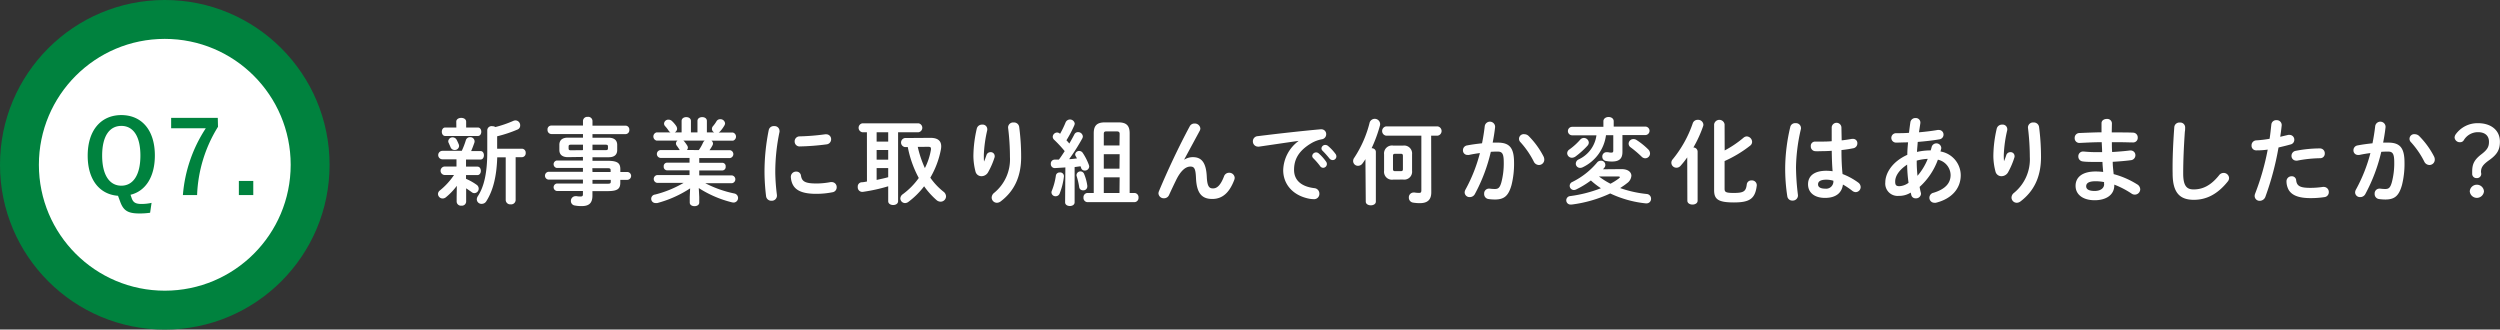
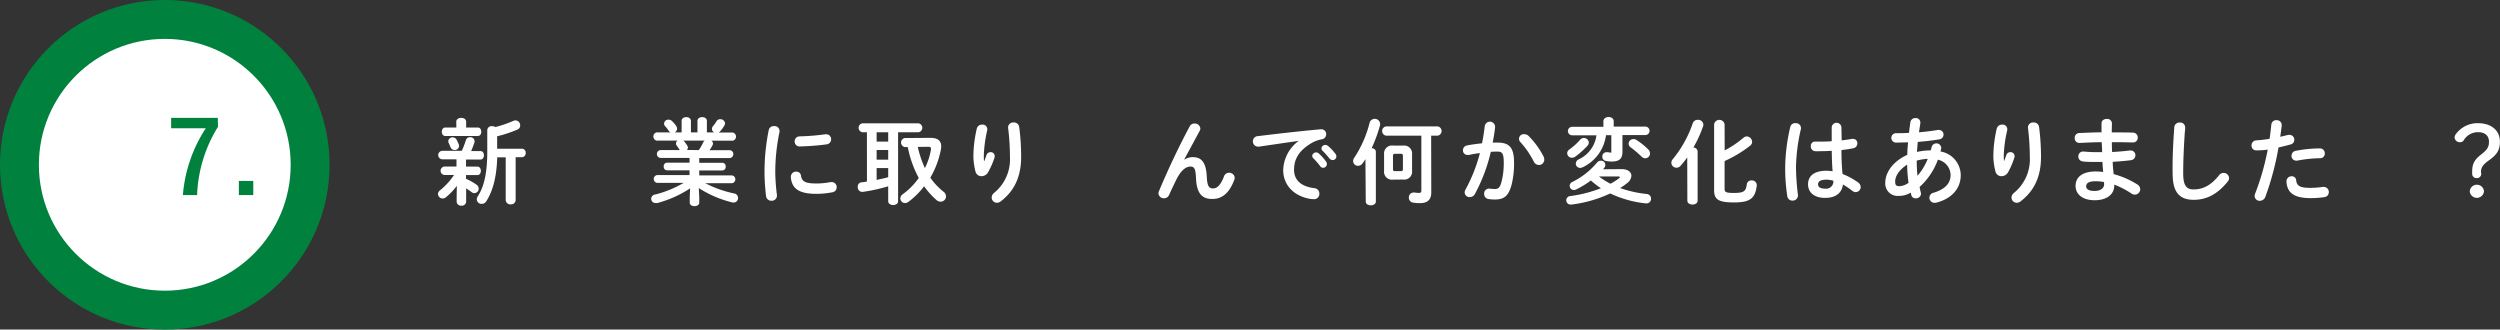
<svg xmlns="http://www.w3.org/2000/svg" viewBox="0 0 589.56 77.71">
  <rect x="0" y="0" width="589.56" height="77.71" fill="#333333" stroke="none" />
  <defs>
    <style>.cls-1{fill:#fff;}.cls-2{fill:#00823e;}</style>
  </defs>
  <g id="レイヤー_2" data-name="レイヤー 2">
    <g id="レイヤー_3" data-name="レイヤー 3">
      <path class="cls-1" d="M107.73,43.82a14.89,14.89,0,0,1-2.55,2.68,1.24,1.24,0,0,1-.79.31,1.1,1.1,0,0,1-1.1-1.06,1.08,1.08,0,0,1,.46-.85,16.45,16.45,0,0,0,3.32-3.63H104.9a1,1,0,0,1,0-2h2.75V37.57h-3.31a1,1,0,0,1,0-2h4.56a19.34,19.34,0,0,0,.95-2.47,1,1,0,0,1,1-.75,1,1,0,0,1,1.07,1,1,1,0,0,1-.06.33c-.27.77-.51,1.39-.75,1.94h2.2c.55,0,.81.5.81,1s-.26,1-.81,1h-3.41v1.67h2.68c.55,0,.82.51.82,1s-.27,1-.82,1h-2.68v.88a13.35,13.35,0,0,1,2.49,1.4,1.11,1.11,0,0,1,.5.93,1.06,1.06,0,0,1-1,1.05,1,1,0,0,1-.62-.21c-.42-.31-.88-.62-1.34-.93v3.15a1,1,0,0,1-1.12.94,1,1,0,0,1-1.12-.94V46.42ZM107.6,28.7c0-.61.59-.9,1.17-.9s1.16.29,1.16.9v1.37h2.75c.55,0,.82.5.82,1s-.27,1-.82,1H105c-.53,0-.81-.5-.81-1s.28-1,.81-1h2.62Zm.66,5.75a1,1,0,0,1-1.05.92,1,1,0,0,1-.95-.64l-.44-1a.85.85,0,0,1-.11-.46,1,1,0,0,1,1-.88,1.08,1.08,0,0,1,1,.62,11.25,11.25,0,0,1,.46,1A1,1,0,0,1,108.26,34.45Zm6.65-3.75a1,1,0,0,1,1.16-.94,1.29,1.29,0,0,1,.75.2A26.85,26.85,0,0,0,121,28.53a1.44,1.44,0,0,1,.57-.14,1.14,1.14,0,0,1,1.1,1.17,1,1,0,0,1-.66,1,29.94,29.94,0,0,1-4.77,1.58v2.93h5.85a.91.91,0,0,1,.88,1,.92.92,0,0,1-.88,1H121.6V47.19a1.05,1.05,0,0,1-1.17,1,1.06,1.06,0,0,1-1.17-1V37.11h-2c-.14,4.53-1,7.87-2.56,10.32a1.25,1.25,0,0,1-1.07.64A1.09,1.09,0,0,1,112.44,47a1.49,1.49,0,0,1,.27-.77c1.43-2.2,2.2-5.44,2.2-10.39Z" />
-       <path class="cls-1" d="M133.91,37.06c-1.12,0-2-.46-2-1.69V34.16c0-1.08.66-1.7,2-1.7h3.57v-.85H130a.94.94,0,0,1-.88-1,.89.89,0,0,1,.88-1h7.48V28.48a1,1,0,0,1,1.1-.92,1,1,0,0,1,1.14.94v1.13h7.79a.91.91,0,0,1,.9,1,.92.92,0,0,1-.9,1h-7.79v.85h3.83c1.32,0,2,.62,2,1.7v1.21c0,1.08-.66,1.69-2,1.69h-3.83v.84h3.57c2.37,0,3,.57,3,2v.64H148a.93.93,0,0,1,0,1.85h-1.72v.66c0,1.45-.62,2-3,2h-3.57v1.06c0,1.87-.92,2.47-2.51,2.47a8.1,8.1,0,0,1-1.65-.14,1.05,1.05,0,0,1-.92-1.07,1.1,1.1,0,0,1,1.1-1.13.72.72,0,0,1,.24,0,4.92,4.92,0,0,0,.9.08c.49,0,.6-.15.6-.57v-.73h-6.16a.89.89,0,0,1,0-1.76h6.16v-.92h-8.12a.93.93,0,0,1,0-1.85h8.12v-.9h-6.16a.89.89,0,0,1,0-1.76h6.16v-.84Zm3.57-1.65V34.12h-2.82c-.46,0-.57.13-.57.44V35c0,.4.22.44.57.44Zm2.24,0h3.08c.47,0,.57-.13.57-.44v-.41c0-.31-.1-.44-.57-.44h-3.08Zm0,5.15H144v-.39c0-.44-.13-.51-.92-.51h-3.39Zm0,1.85v.92h3.39c.79,0,.92-.06.92-.5v-.42Z" />
      <path class="cls-1" d="M155.74,37.24a.93.93,0,0,1,0-1.85h4.53l0-.06c-.22-.33-.42-.64-.64-.93a.9.9,0,0,1-.22-.57.79.79,0,0,1,.39-.68h-5a1,1,0,0,1,0-1.92h3.34a1.19,1.19,0,0,1-.46-.41,7.67,7.67,0,0,0-.84-1.08.9.9,0,0,1-.24-.58,1,1,0,0,1,1.08-.94,1.14,1.14,0,0,1,.81.35,6.52,6.52,0,0,1,.93,1.08,1.35,1.35,0,0,1,.26.72,1,1,0,0,1-.59.86h1.65v-2.7c0-.62.55-.91,1.1-.91s1.1.29,1.1.91v2.7h1.54v-2.7c0-.62.55-.91,1.12-.91s1.1.29,1.1.91v2.7h1.76a.93.93,0,0,1-.57-.83,1,1,0,0,1,.24-.64,7.18,7.18,0,0,0,.81-1.12,1,1,0,0,1,.93-.53,1.09,1.09,0,0,1,1.12,1,1.12,1.12,0,0,1-.18.52,8.22,8.22,0,0,1-1,1.37,1.23,1.23,0,0,1-.35.26h3.39a1,1,0,0,1,0,1.92h-5.08a.81.81,0,0,1,.37.66.89.89,0,0,1-.13.46,9.27,9.27,0,0,1-.69,1.12h4.85a.94.94,0,0,1,0,1.85h-7.27v1.12h5.46a.8.8,0,0,1,.77.9.82.82,0,0,1-.77.91h-5.46v1.16h7.68a.93.93,0,0,1,0,1.85h-6.25a26.63,26.63,0,0,0,6.85,2.42,1.08,1.08,0,0,1-.18,2.14,2.71,2.71,0,0,1-.37-.05,25.88,25.88,0,0,1-7.84-3.37l.11,2.1v1.32c0,.57-.55.85-1.12.85s-1.12-.28-1.12-.85V46.42l.09-2a26.68,26.68,0,0,1-7.73,3.46,2.35,2.35,0,0,1-.35,0,1,1,0,0,1-.19-2,25.46,25.46,0,0,0,6.73-2.75H155a.93.93,0,0,1,0-1.85h7.61V40.17h-5.32a.83.83,0,0,1-.77-.91.81.81,0,0,1,.77-.9h5.32V37.24Zm9.06-1.85a10.55,10.55,0,0,0,1-1.76,1.21,1.21,0,0,1,.4-.48h-5.08a1.18,1.18,0,0,1,.22.17,9.33,9.33,0,0,1,.72,1,.94.94,0,0,1,.16.5.87.87,0,0,1-.22.55Z" />
      <path class="cls-1" d="M182.56,29.74a1.16,1.16,0,0,1,1.27,1.12,1.1,1.1,0,0,1,0,.24,45.85,45.85,0,0,0-1,9.73,47.27,47.27,0,0,0,.39,5.17c0,.06,0,.13,0,.17a1.2,1.2,0,0,1-1.28,1.17,1.22,1.22,0,0,1-1.28-1.08,49.53,49.53,0,0,1-.37-5.43,49.64,49.64,0,0,1,1-10.17A1.19,1.19,0,0,1,182.56,29.74Zm10,13.53a18,18,0,0,0,3.32-.33,1.14,1.14,0,0,1,.26,0,1.17,1.17,0,0,1,1.17,1.23,1.16,1.16,0,0,1-1,1.17,19.57,19.57,0,0,1-3.81.37c-4.07,0-5.76-1.23-6-3.9v-.11a1.22,1.22,0,0,1,1.27-1.23,1.07,1.07,0,0,1,1.12.95C189.11,42.76,189.8,43.27,192.55,43.27Zm2.28-11.6A1.14,1.14,0,0,1,196,32.84a1.2,1.2,0,0,1-1.12,1.21,56,56,0,0,1-6.21.48,1.15,1.15,0,0,1-1.27-1.18,1.16,1.16,0,0,1,1.19-1.19,53.67,53.67,0,0,0,6-.49Z" />
      <path class="cls-1" d="M204.44,31.19h-1.07a1.07,1.07,0,0,1,0-2.11h13.24a1.07,1.07,0,0,1,0,2.11h-4.82V47.45c0,.59-.57.9-1.16.9s-1.17-.31-1.17-.9V43.93a40.43,40.43,0,0,1-6,1.32l-.18,0a1.07,1.07,0,0,1-1-1.17,1,1,0,0,1,.92-1.1c.42,0,.84-.11,1.25-.17Zm2.29,2.2h2.73v-2.2h-2.73Zm0,4.27h2.73V35.37h-2.73Zm0,4.77c.93-.2,1.83-.39,2.73-.64V39.64h-2.73Zm12.7-9.92c1.72,0,2.53.7,2.53,2a4,4,0,0,1-.07.73,20.83,20.83,0,0,1-2.5,6.66,15.53,15.53,0,0,0,3.1,3.3,1.44,1.44,0,0,1,.61,1.11,1.28,1.28,0,0,1-1.27,1.25,1.46,1.46,0,0,1-1-.4,18.32,18.32,0,0,1-2.9-3.23,18.64,18.64,0,0,1-3.7,3.67,1.33,1.33,0,0,1-.79.29,1.12,1.12,0,0,1-1.12-1.1,1.3,1.3,0,0,1,.59-1,16.62,16.62,0,0,0,3.76-3.82,25.07,25.07,0,0,1-2.59-7.29h-.69a1.08,1.08,0,0,1,0-2.13Zm-3,2.13a25.1,25.1,0,0,0,1.68,5,15,15,0,0,0,1.43-4.36,1,1,0,0,0,0-.24c0-.28-.13-.42-.62-.42Z" />
      <path class="cls-1" d="M232.06,38.1c.22-.51.37-.93.57-1.52a1,1,0,0,1,.94-.7.93.93,0,0,1,1,.88,1.27,1.27,0,0,1,0,.26A18.18,18.18,0,0,1,233,40.65a1.79,1.79,0,0,1-1.52.9,1.43,1.43,0,0,1-1.41-1,15.28,15.28,0,0,1-.52-3.79,29.48,29.48,0,0,1,.81-6.47,1.24,1.24,0,0,1,1.25-.9,1.08,1.08,0,0,1,1.21,1,1.67,1.67,0,0,1,0,.29,30.81,30.81,0,0,0-.81,5.87c0,.71,0,1.17.06,1.61Zm5.67-8.1a1.2,1.2,0,0,1,1.32-1.12,1.23,1.23,0,0,1,1.3,1.05,53.78,53.78,0,0,1,.46,7.09c0,4.77-1.71,8.1-4.79,10.45a1.54,1.54,0,0,1-.93.35,1.24,1.24,0,0,1-1.23-1.23,1.46,1.46,0,0,1,.57-1.1A10.19,10.19,0,0,0,238.17,37a55.68,55.68,0,0,0-.44-6.89Z" />
-       <path class="cls-1" d="M251.24,39.48c-.86.07-1.7.11-2.49.16a.93.93,0,0,1-.94-1,.92.92,0,0,1,.9-1c.33,0,.68,0,1,0,.49-.64.93-1.32,1.37-2a28.57,28.57,0,0,0-2.51-2.7,1,1,0,0,1-.31-.69,1.06,1.06,0,0,1,1-1,1,1,0,0,1,.73.31,22.92,22.92,0,0,0,1.32-2.73,1.13,1.13,0,0,1,2.14.31,1.55,1.55,0,0,1-.09.39,27.53,27.53,0,0,1-1.87,3.55,10.1,10.1,0,0,1,.68.77c.44-.75.84-1.48,1.17-2.11a.94.94,0,0,1,.88-.58,1.11,1.11,0,0,1,1.14,1,1.06,1.06,0,0,1-.13.49,45.7,45.7,0,0,1-3.1,4.88c.61,0,1.23-.11,1.84-.17-.09-.18-.19-.35-.28-.51a.81.81,0,0,1-.14-.42.92.92,0,0,1,.95-.83,1,1,0,0,1,.84.46,13.22,13.22,0,0,1,1.45,2.86,1.21,1.21,0,0,1,.07.35,1,1,0,0,1-1.06.95.85.85,0,0,1-.84-.6,2.26,2.26,0,0,0-.15-.41l-1.39.19v8.32c0,.57-.55.86-1.12.86s-1.12-.29-1.12-.86Zm-1.34,1.19a.88.88,0,0,1,1,.84v.11a16.16,16.16,0,0,1-1,4,1,1,0,0,1-.94.66.94.94,0,0,1-1-.89.93.93,0,0,1,.09-.41A15,15,0,0,0,249,41.4.87.87,0,0,1,249.9,40.67Zm6.51,3.1a.86.86,0,0,1,0,.22.9.9,0,0,1-1,.89.86.86,0,0,1-.9-.71,17.24,17.24,0,0,0-.64-2.73,1.2,1.2,0,0,1,0-.24.93.93,0,0,1,1.78-.2A11.1,11.1,0,0,1,256.41,43.77Zm1.52-12.34c0-1.78.72-2.57,2.64-2.57h3.19c1.91,0,2.64.79,2.64,2.57V45.51h1.19a1,1,0,0,1,.9,1.08,1,1,0,0,1-.9,1.08h-11.2a1,1,0,0,1-.88-1.08,1,1,0,0,1,.88-1.08h1.54Zm6.11.16c0-.45-.22-.6-.66-.6H260.9c-.44,0-.6.15-.6.6v2.72H264Zm0,4.77H260.3v3.41H264Zm0,5.46H260.3v3.69H264Z" />
      <path class="cls-1" d="M279.31,37.64a3.68,3.68,0,0,1,2-.58c2,0,3.13,1.21,3.28,4.65.11,2.39.64,2.72,1.48,2.72,1,0,1.82-.85,2.59-2.86a1.25,1.25,0,0,1,1.19-.83,1.27,1.27,0,0,1,1.32,1.19,1.57,1.57,0,0,1-.11.52c-1.14,3-2.79,4.47-5.17,4.47s-3.7-1.23-3.85-5c-.09-2.18-.42-2.64-1.32-2.64-1.17,0-2.36,1.07-3.43,3.32-.49,1-1.13,2.35-1.61,3.41a1.28,1.28,0,0,1-1.17.75,1.25,1.25,0,0,1-1.32-1.17,1.5,1.5,0,0,1,.11-.48c1.94-4.67,4.73-10.63,7.27-15.32a1.22,1.22,0,0,1,1.12-.66,1.3,1.3,0,0,1,1.38,1.15,1.18,1.18,0,0,1-.13.53l-3.67,6.79Z" />
      <path class="cls-1" d="M306.22,33.23c-2.64.36-6.14.89-9.31,1.35a.9.9,0,0,1-.22,0,1.22,1.22,0,0,1-1.23-1.25,1.2,1.2,0,0,1,1.14-1.22c4.58-.57,10.26-1.21,14.83-1.62h.14a1.13,1.13,0,0,1,1.18,1.16,1.19,1.19,0,0,1-1,1.19,7.58,7.58,0,0,0-2.42.88c-3.43,2-4.16,4.25-4.16,6.34,0,2.44,1.7,3.94,4.78,4.31a1.28,1.28,0,0,1,1.19,1.3,1.24,1.24,0,0,1-1.3,1.3,7.88,7.88,0,0,1-1-.09c-4-.75-6.23-3.48-6.23-6.76a8.86,8.86,0,0,1,3.61-6.86Zm3.23,3.55a.92.92,0,0,1,.93-.84.93.93,0,0,1,.61.24,10.88,10.88,0,0,1,1.72,1.92.93.93,0,0,1,.2.59.89.89,0,0,1-.88.88.88.88,0,0,1-.73-.42,16.67,16.67,0,0,0-1.63-1.87A.79.79,0,0,1,309.45,36.78ZM311.63,35a.89.89,0,0,1,.93-.82,1,1,0,0,1,.66.27,10.75,10.75,0,0,1,1.69,1.8,1,1,0,0,1,.24.66.86.86,0,0,1-.88.84,1,1,0,0,1-.77-.4,22.74,22.74,0,0,0-1.63-1.82A.77.77,0,0,1,311.63,35Z" />
      <path class="cls-1" d="M322,37.53c-.22.37-.46.7-.68,1a1.29,1.29,0,0,1-1.06.57,1.13,1.13,0,0,1-1.16-1.1,1.28,1.28,0,0,1,.26-.79A26.6,26.6,0,0,0,323,28.88a1.27,1.27,0,0,1,2.46.24,2.35,2.35,0,0,1,0,.35,33,33,0,0,1-2,5.48c.52,0,1,.33,1,.88V47.54c0,.59-.6.88-1.19.88s-1.19-.29-1.19-.88Zm15.53,7.83c0,1.85-1,2.55-2.72,2.55a9.68,9.68,0,0,1-1.57-.13,1.16,1.16,0,0,1-1-1.19,1.13,1.13,0,0,1,1.12-1.19.78.78,0,0,1,.22,0,7.37,7.37,0,0,0,1.08.09c.37,0,.53-.11.53-.61V32H326.9a1.11,1.11,0,0,1,0-2.2H339a1.11,1.11,0,0,1,0,2.2H337.5Zm-9-3a1.86,1.86,0,0,1-2.13-2.06v-3.9a1.87,1.87,0,0,1,2.13-2.07h2.38A1.87,1.87,0,0,1,333,36.38v3.9a1.86,1.86,0,0,1-2.13,2.06Zm1.85-2c.31,0,.46-.11.46-.48V36.76c0-.38-.15-.49-.46-.49H329c-.35,0-.5.11-.5.49v3.12c0,.33.13.48.46.48Z" />
      <path class="cls-1" d="M347.8,45.78a1.34,1.34,0,0,1-1.19.7,1.14,1.14,0,0,1-1.21-1.1,1.49,1.49,0,0,1,.2-.68A37.14,37.14,0,0,0,349,36.1c-.9.11-1.78.26-2.61.44a1.42,1.42,0,0,1-.29,0A1.06,1.06,0,0,1,345,35.44a1.14,1.14,0,0,1,1-1.15c1.13-.22,2.34-.37,3.5-.5.27-1.35.49-2.71.64-4.05a1.23,1.23,0,0,1,2.44.06V30c-.13,1.18-.33,2.42-.57,3.63.44,0,.84,0,1.19,0,2.82,0,3.85,1.27,3.85,4.73a20.66,20.66,0,0,1-.59,5.25c-.71,2.54-1.7,3.44-3.92,3.44a11.09,11.09,0,0,1-1.5-.11A1.18,1.18,0,0,1,350,45.69a1.13,1.13,0,0,1,1.13-1.21l.17,0a9.29,9.29,0,0,0,1.21.09c.77,0,1.17-.24,1.54-1.54a17.44,17.44,0,0,0,.57-4.78c0-2-.37-2.5-1.42-2.5-.49,0-1,0-1.63.06A39.91,39.91,0,0,1,347.8,45.78ZM364,36.89a1.71,1.71,0,0,1,.18.75,1.26,1.26,0,0,1-1.28,1.27,1.37,1.37,0,0,1-1.21-.83,20.66,20.66,0,0,0-3.12-4.54,1.1,1.1,0,0,1,.92-1.89,1.44,1.44,0,0,1,1,.42A19.43,19.43,0,0,1,364,36.89Z" />
-       <path class="cls-1" d="M382.38,39.88c1.54,0,2.34.7,2.34,1.58a2.34,2.34,0,0,1-1,1.72c-.51.42-1.08.79-1.65,1.17a27.19,27.19,0,0,0,6.29,1.4,1.1,1.1,0,0,1,1,1.11,1.06,1.06,0,0,1-1.1,1.1h-.15a25.62,25.62,0,0,1-8.38-2.34,30.44,30.44,0,0,1-9.11,2.62l-.2,0a1,1,0,0,1-.11-2,31.06,31.06,0,0,0,7.22-1.85,19.29,19.29,0,0,1-2.36-1.83,21.16,21.16,0,0,1-3.48,2.12,1.33,1.33,0,0,1-.52.13,1,1,0,0,1-1-1,1,1,0,0,1,.62-.9,17.93,17.93,0,0,0,5.81-4.55,1.13,1.13,0,0,1,.9-.46,1,1,0,0,1,.82,1.67l-.29.35Zm-8.89-7.35a1.17,1.17,0,0,1,1.19,1.08,1.13,1.13,0,0,1-.33.77,19.59,19.59,0,0,1-2.81,2.53,1.49,1.49,0,0,1-.84.29,1.11,1.11,0,0,1-1.12-1.06,1.09,1.09,0,0,1,.53-.9,15,15,0,0,0,2.55-2.31A1.13,1.13,0,0,1,373.49,32.53Zm5.24-.64a9.75,9.75,0,0,1-5.48,7.55,1.42,1.42,0,0,1-.64.15,1,1,0,0,1-1-1,1.13,1.13,0,0,1,.68-1,7.3,7.3,0,0,0,4.19-5.68h-5.73a1,1,0,0,1,0-2h7.37V28.59c0-.64.62-1,1.22-1s1.21.33,1.21,1v1.26H388a1,1,0,0,1,0,2h-5.39v4c0,1.56-.77,2.24-2.44,2.24a6.71,6.71,0,0,1-1.43-.13,1,1,0,0,1-.88-1A1,1,0,0,1,379,35.9a1,1,0,0,1,.24,0,3.1,3.1,0,0,0,.75.09c.33,0,.46-.11.46-.46V31.89Zm-1.65,9.73a17.13,17.13,0,0,0,2.71,1.71,14.93,14.93,0,0,0,2-1.27c.15-.13.22-.22.22-.29s-.13-.15-.38-.15Zm11.6-6.4a1.41,1.41,0,0,1,.44,1A1.15,1.15,0,0,1,388,37.33a1.24,1.24,0,0,1-.88-.4,26.14,26.14,0,0,0-2.57-2.18,1.07,1.07,0,0,1-.48-.88,1.11,1.11,0,0,1,1.14-1.07,1.22,1.22,0,0,1,.68.19A16.78,16.78,0,0,1,388.68,35.22Z" />
+       <path class="cls-1" d="M382.38,39.88c1.54,0,2.34.7,2.34,1.58a2.34,2.34,0,0,1-1,1.72c-.51.42-1.08.79-1.65,1.17a27.19,27.19,0,0,0,6.29,1.4,1.1,1.1,0,0,1,1,1.11,1.06,1.06,0,0,1-1.1,1.1h-.15a25.62,25.62,0,0,1-8.38-2.34,30.44,30.44,0,0,1-9.11,2.62l-.2,0a1,1,0,0,1-.11-2,31.06,31.06,0,0,0,7.22-1.85,19.29,19.29,0,0,1-2.36-1.83,21.16,21.16,0,0,1-3.48,2.12,1.33,1.33,0,0,1-.52.13,1,1,0,0,1-1-1,1,1,0,0,1,.62-.9,17.93,17.93,0,0,0,5.81-4.55,1.13,1.13,0,0,1,.9-.46,1,1,0,0,1,.82,1.67l-.29.35Zm-8.89-7.35a1.17,1.17,0,0,1,1.19,1.08,1.13,1.13,0,0,1-.33.77,19.59,19.59,0,0,1-2.81,2.53,1.49,1.49,0,0,1-.84.29,1.11,1.11,0,0,1-1.12-1.06,1.09,1.09,0,0,1,.53-.9,15,15,0,0,0,2.55-2.31A1.13,1.13,0,0,1,373.49,32.53Zm5.24-.64a9.75,9.75,0,0,1-5.48,7.55,1.42,1.42,0,0,1-.64.15,1,1,0,0,1-1-1,1.13,1.13,0,0,1,.68-1,7.3,7.3,0,0,0,4.19-5.68h-5.73a1,1,0,0,1,0-2h7.37V28.59c0-.64.62-1,1.22-1s1.21.33,1.21,1v1.26H388a1,1,0,0,1,0,2h-5.39v4c0,1.56-.77,2.24-2.44,2.24a6.71,6.71,0,0,1-1.43-.13,1,1,0,0,1-.88-1A1,1,0,0,1,379,35.9a1,1,0,0,1,.24,0,3.1,3.1,0,0,0,.75.09V31.89Zm-1.65,9.73a17.13,17.13,0,0,0,2.71,1.71,14.93,14.93,0,0,0,2-1.27c.15-.13.22-.22.22-.29s-.13-.15-.38-.15Zm11.6-6.4a1.41,1.41,0,0,1,.44,1A1.15,1.15,0,0,1,388,37.33a1.24,1.24,0,0,1-.88-.4,26.14,26.14,0,0,0-2.57-2.18,1.07,1.07,0,0,1-.48-.88,1.11,1.11,0,0,1,1.14-1.07,1.22,1.22,0,0,1,.68.19A16.78,16.78,0,0,1,388.68,35.22Z" />
      <path class="cls-1" d="M397.89,37.11a20.12,20.12,0,0,1-1.58,2,1.27,1.27,0,0,1-.93.44,1.18,1.18,0,0,1-.9-2,27.29,27.29,0,0,0,4.71-8.47,1.19,1.19,0,0,1,1.19-.82,1.23,1.23,0,0,1,1.32,1.12,1.09,1.09,0,0,1-.07.4,28.71,28.71,0,0,1-2.29,5,1,1,0,0,1,1,1V47.32c0,.61-.59.92-1.21.92s-1.21-.31-1.21-.92Zm8.83-1.63a24.93,24.93,0,0,0,4.44-3,1.21,1.21,0,0,1,.79-.31,1.32,1.32,0,0,1,1.24,1.28,1.12,1.12,0,0,1-.49.92,28.51,28.51,0,0,1-6,3.61V44.5c0,.79.26,1,2.17,1,2.36,0,2.86-.39,3.06-2a1.06,1.06,0,0,1,1.12-.95,1.13,1.13,0,0,1,1.24,1.06v.13c-.36,3.15-1.7,4-5.39,4s-4.67-.73-4.67-2.88V29.32a1.25,1.25,0,0,1,2.47,0Z" />
      <path class="cls-1" d="M423.44,29.05a1.16,1.16,0,0,1,1.27,1.08,1,1,0,0,1,0,.24,42.36,42.36,0,0,0-1.17,9.09A57,57,0,0,0,424,46c0,.06,0,.13,0,.19a1.21,1.21,0,0,1-1.28,1.11,1.17,1.17,0,0,1-1.23-1,42.74,42.74,0,0,1-.5-6.87,43.42,43.42,0,0,1,1.21-9.53A1.15,1.15,0,0,1,423.44,29.05Zm10.87,4.05c.85-.08,1.67-.22,2.42-.35a1.42,1.42,0,0,1,.28,0,1,1,0,0,1,1,1.06,1.16,1.16,0,0,1-1,1.16c-.86.18-1.81.31-2.75.42,0,1.89.06,3.78.26,5.65a15.79,15.79,0,0,1,3.68,2,1.35,1.35,0,0,1,.59,1.08,1.2,1.2,0,0,1-1.17,1.19,1.38,1.38,0,0,1-.83-.33,17.27,17.27,0,0,0-2.18-1.46c-.24,1.83-1.5,3.15-4.23,3.15-2.46,0-4-1.23-4-3.21s1.47-3.19,4.33-3.19a10.7,10.7,0,0,1,1.46.11c-.13-1.61-.18-3.21-.2-4.82-1,.07-1.87.09-2.73.09a9.24,9.24,0,0,1-1.21,0,1.1,1.1,0,0,1-1-1.16,1,1,0,0,1,1.05-1.1c.4,0,.77,0,1.17,0,.86,0,1.76,0,2.71-.09V30a1.15,1.15,0,0,1,2.29,0Zm-2,9.51a5.88,5.88,0,0,0-1.57-.24c-1.54,0-2,.48-2,1.12s.59,1,1.69,1A1.71,1.71,0,0,0,432.35,42.61Z" />
      <path class="cls-1" d="M449.79,36.51c0-1,.09-2,.18-2.94-1,0-2,.06-2.84.06a1.11,1.11,0,0,1,0-2.22c.92,0,2,0,3.06-.09.09-.81.2-1.65.33-2.53a1.16,1.16,0,0,1,1.19-.95,1.06,1.06,0,0,1,1.16,1c0,.07,0,.11,0,.18-.11.75-.22,1.47-.33,2.18,1.61-.14,3.17-.33,4.4-.55a.8.8,0,0,1,.26,0,1.08,1.08,0,0,1,1.13,1.1,1.11,1.11,0,0,1-1,1.11c-1.45.26-3.26.46-5.08.61-.05.77-.14,1.56-.18,2.36a14.15,14.15,0,0,1,3.23-.36c.09-.28.18-.57.25-.88a1.16,1.16,0,0,1,2.24.18,1.67,1.67,0,0,1,0,.29c-.07.22-.11.44-.18.66a5.72,5.72,0,0,1,4.78,5.58c0,3.22-2.21,5.62-5.88,6.52a2.09,2.09,0,0,1-.35,0A1.18,1.18,0,0,1,455,46.59a1.21,1.21,0,0,1,1-1.14c2.79-.86,4-2.29,4-4.18a3.78,3.78,0,0,0-3-3.61,16,16,0,0,1-4.31,6.42c.08.47.17.9.28,1.32a1.47,1.47,0,0,1,.05.29,1.16,1.16,0,0,1-1.24,1.08,1,1,0,0,1-1.05-.79l-.14-.56a5.07,5.07,0,0,1-2.79.77A2.91,2.91,0,0,1,444.6,43C444.6,41.05,446,38.23,449.79,36.51Zm-1.93,7.4a3.93,3.93,0,0,0,2.22-.8,34.42,34.42,0,0,1-.33-4.29c-2,1.32-2.84,2.8-2.82,4C446.93,43.58,447.11,43.88,447.86,43.91Zm6.75-6.45a11.56,11.56,0,0,0-2.6.42v.37c0,1,.07,2.09.18,3.21A14.21,14.21,0,0,0,454.61,37.46Z" />
      <path class="cls-1" d="M472.56,38.1a15.63,15.63,0,0,0,.57-1.52,1,1,0,0,1,.95-.7.93.93,0,0,1,1,.88,1.27,1.27,0,0,1,0,.26,18.78,18.78,0,0,1-1.54,3.63,1.8,1.8,0,0,1-1.52.9,1.42,1.42,0,0,1-1.41-1,14.81,14.81,0,0,1-.53-3.79,29.48,29.48,0,0,1,.81-6.47,1.26,1.26,0,0,1,1.26-.9,1.08,1.08,0,0,1,1.21,1,1.67,1.67,0,0,1,0,.29,30.14,30.14,0,0,0-.82,5.87,13.83,13.83,0,0,0,.07,1.61Zm5.68-8.1a1.2,1.2,0,0,1,1.32-1.12,1.24,1.24,0,0,1,1.3,1.05,55.54,55.54,0,0,1,.46,7.09c0,4.77-1.72,8.1-4.8,10.45a1.54,1.54,0,0,1-.92.35,1.25,1.25,0,0,1-1.24-1.23,1.44,1.44,0,0,1,.58-1.1A10.19,10.19,0,0,0,478.68,37a57.7,57.7,0,0,0-.44-6.89Z" />
      <path class="cls-1" d="M498,31.23h1.4c1.28,0,2.49,0,3.61.05a1.12,1.12,0,0,1,1.12,1.18A1.07,1.07,0,0,1,503,33.59c-.85,0-1.8-.05-2.79-.05-.71,0-1.43,0-2.18,0,0,.77,0,1.54.07,2.31,1.45-.09,2.86-.2,4.13-.36h.18a1.1,1.1,0,0,1,1.17,1.13,1.17,1.17,0,0,1-1.08,1.16c-1.34.18-2.8.29-4.27.38,0,1,.13,1.93.22,2.9a20.08,20.08,0,0,1,5.52,2.4,1.41,1.41,0,0,1,.75,1.19,1.29,1.29,0,0,1-2.05,1,20.52,20.52,0,0,0-4.07-2.11v.15c0,2.38-2.07,3.53-4.62,3.53-2.79,0-4.51-1.35-4.51-3.39s1.59-3.39,4.73-3.39a15.32,15.32,0,0,1,1.78.11c-.06-.79-.15-1.59-.17-2.36h-1.26c-1.32,0-2.66,0-3.43-.13a1.14,1.14,0,0,1-1-1.16,1.11,1.11,0,0,1,1.1-1.17h.15a29.89,29.89,0,0,0,3.17.15h1.19c0-.79-.07-1.56-.09-2.35-1.87,0-3.7.11-5.24.18a1.1,1.1,0,0,1-1.14-1.17,1.12,1.12,0,0,1,1.1-1.17c1.54-.06,3.36-.15,5.23-.17V29.05c0-.66.62-1,1.24-1a1.09,1.09,0,0,1,1.21,1Zm-1.81,12.19v-.48a10.39,10.39,0,0,0-2-.2c-1.71,0-2.22.53-2.22,1.19s.57,1.1,2,1.1S496.21,44.35,496.21,43.42Z" />
      <path class="cls-1" d="M512.75,30a1.19,1.19,0,0,1,1.28-1.1,1.15,1.15,0,0,1,1.28,1.1c0,.24,0,.81-.07,1.05-.22,3.26-.39,6.63-.39,9.88,0,3,.9,3.74,2.46,3.74,2.05,0,4-.83,6-3.34a1.33,1.33,0,0,1,1.06-.55,1.27,1.27,0,0,1,1.3,1.21,1.29,1.29,0,0,1-.31.81c-2.51,3.13-5.17,4.32-8,4.32-3.28,0-5-1.63-5-6.21C512.29,37.39,512.51,33.21,512.75,30Z" />
      <path class="cls-1" d="M532.07,35.46a1.08,1.08,0,0,1-1.1-1.15,1.16,1.16,0,0,1,1.12-1.21,26.89,26.89,0,0,0,3.13-.37c.2-1.21.28-2.18.42-3.39a1.13,1.13,0,0,1,1.21-1,1.15,1.15,0,0,1,1.23,1.1v.13c-.11,1.06-.22,1.85-.35,2.69l1.89-.45a1.86,1.86,0,0,1,.33,0,1.12,1.12,0,0,1,1.1,1.17,1.1,1.1,0,0,1-.86,1.08c-1,.28-2,.52-2.86.72a67.25,67.25,0,0,1-3.08,11.58,1.44,1.44,0,0,1-1.34,1,1.16,1.16,0,0,1-1.21-1.12,1.61,1.61,0,0,1,.13-.62,58.46,58.46,0,0,0,2.95-10.34A17.77,17.77,0,0,1,532.07,35.46Zm8.36,6.11a1,1,0,0,1,1.06.93c.15,1.41,1,1.8,3.34,1.8a19.63,19.63,0,0,0,2.95-.22,1,1,0,0,1,.24,0,1.19,1.19,0,0,1,1.17,1.23,1.15,1.15,0,0,1-1,1.17,21.24,21.24,0,0,1-3.3.24c-3.08,0-4.45-.79-5.15-1.91a4.26,4.26,0,0,1-.53-2A1.18,1.18,0,0,1,540.43,41.57ZM547.06,35a1.14,1.14,0,0,1,1.18,1.19,1.07,1.07,0,0,1-1.12,1.12,30.58,30.58,0,0,0-5.37.57.83.83,0,0,1-.26,0,1.1,1.1,0,0,1-1.1-1.15,1.18,1.18,0,0,1,1-1.16A29.88,29.88,0,0,1,547.06,35Z" />
-       <path class="cls-1" d="M557.79,45.78a1.34,1.34,0,0,1-1.19.7,1.14,1.14,0,0,1-1.21-1.1,1.49,1.49,0,0,1,.2-.68A37.15,37.15,0,0,0,559,36.1c-.91.11-1.79.26-2.62.44a1.42,1.42,0,0,1-.29,0A1.06,1.06,0,0,1,555,35.44a1.14,1.14,0,0,1,1-1.15c1.12-.22,2.33-.37,3.49-.5.27-1.35.49-2.71.64-4.05a1.23,1.23,0,0,1,2.44.06V30c-.13,1.18-.33,2.42-.57,3.63.44,0,.84,0,1.19,0,2.82,0,3.85,1.27,3.85,4.73a20.66,20.66,0,0,1-.59,5.25c-.71,2.54-1.7,3.44-3.92,3.44a11.09,11.09,0,0,1-1.5-.11A1.18,1.18,0,0,1,560,45.69a1.13,1.13,0,0,1,1.12-1.21l.17,0a9.29,9.29,0,0,0,1.21.09c.77,0,1.17-.24,1.54-1.54a17.4,17.4,0,0,0,.58-4.78c0-2-.38-2.5-1.43-2.5-.49,0-1,0-1.63.06A39.91,39.91,0,0,1,557.79,45.78ZM574,36.89a1.58,1.58,0,0,1,.18.75,1.26,1.26,0,0,1-1.28,1.27,1.37,1.37,0,0,1-1.21-.83,20.32,20.32,0,0,0-3.12-4.54,1.1,1.1,0,0,1,.92-1.89,1.48,1.48,0,0,1,1,.42A19.38,19.38,0,0,1,574,36.89Z" />
      <path class="cls-1" d="M585.14,41a1,1,0,0,1-1.08,1A1,1,0,0,1,583,41V40.5c0-1.74.42-2.78,2.2-4.14,1.41-1.08,1.76-1.78,1.76-2.93,0-1.47-1-2.26-2.57-2.26A3.86,3.86,0,0,0,581,33.1a1,1,0,0,1-.86.44,1.23,1.23,0,0,1-1.29-1.1,1.42,1.42,0,0,1,.3-.81,6.33,6.33,0,0,1,5.22-2.58c3.06,0,5.17,1.65,5.17,4.36,0,1.89-.64,3-2.46,4.31-1.61,1.13-2,1.81-2,2.84Zm.64,4.11a1.68,1.68,0,0,1-3.35,0,1.68,1.68,0,0,1,3.35,0Z" />
      <circle class="cls-2" cx="38.86" cy="38.86" r="38.86" />
      <circle class="cls-1" cx="38.86" cy="38.86" r="29.69" />
-       <path class="cls-2" d="M35.4,50.17a16.92,16.92,0,0,1-2.52.17c-2.74,0-3.77-.69-4.53-2.76l-.52-1.41c-4.29-.31-7.15-3.71-7.15-9.45,0-6.1,3.22-9.58,7.93-9.58s7.91,3.43,7.91,9.53c0,5.12-2.26,8.43-5.74,9.26l.31.91c.36.91.91,1.26,2.31,1.26a11.11,11.11,0,0,0,2.34-.26ZM24.09,36.69c0,4.7,1.81,7.1,4.52,7.1s4.5-2.4,4.5-7.1-1.78-7-4.5-7S24.09,32,24.09,36.69Z" />
      <path class="cls-2" d="M51.41,29.9A32.71,32.71,0,0,0,46.48,46H43.13a33.49,33.49,0,0,1,5.4-15.75H40.36V27.79h11Z" />
      <path class="cls-2" d="M59.73,46h-3.4V42.67h3.4Z" />
    </g>
  </g>
</svg>